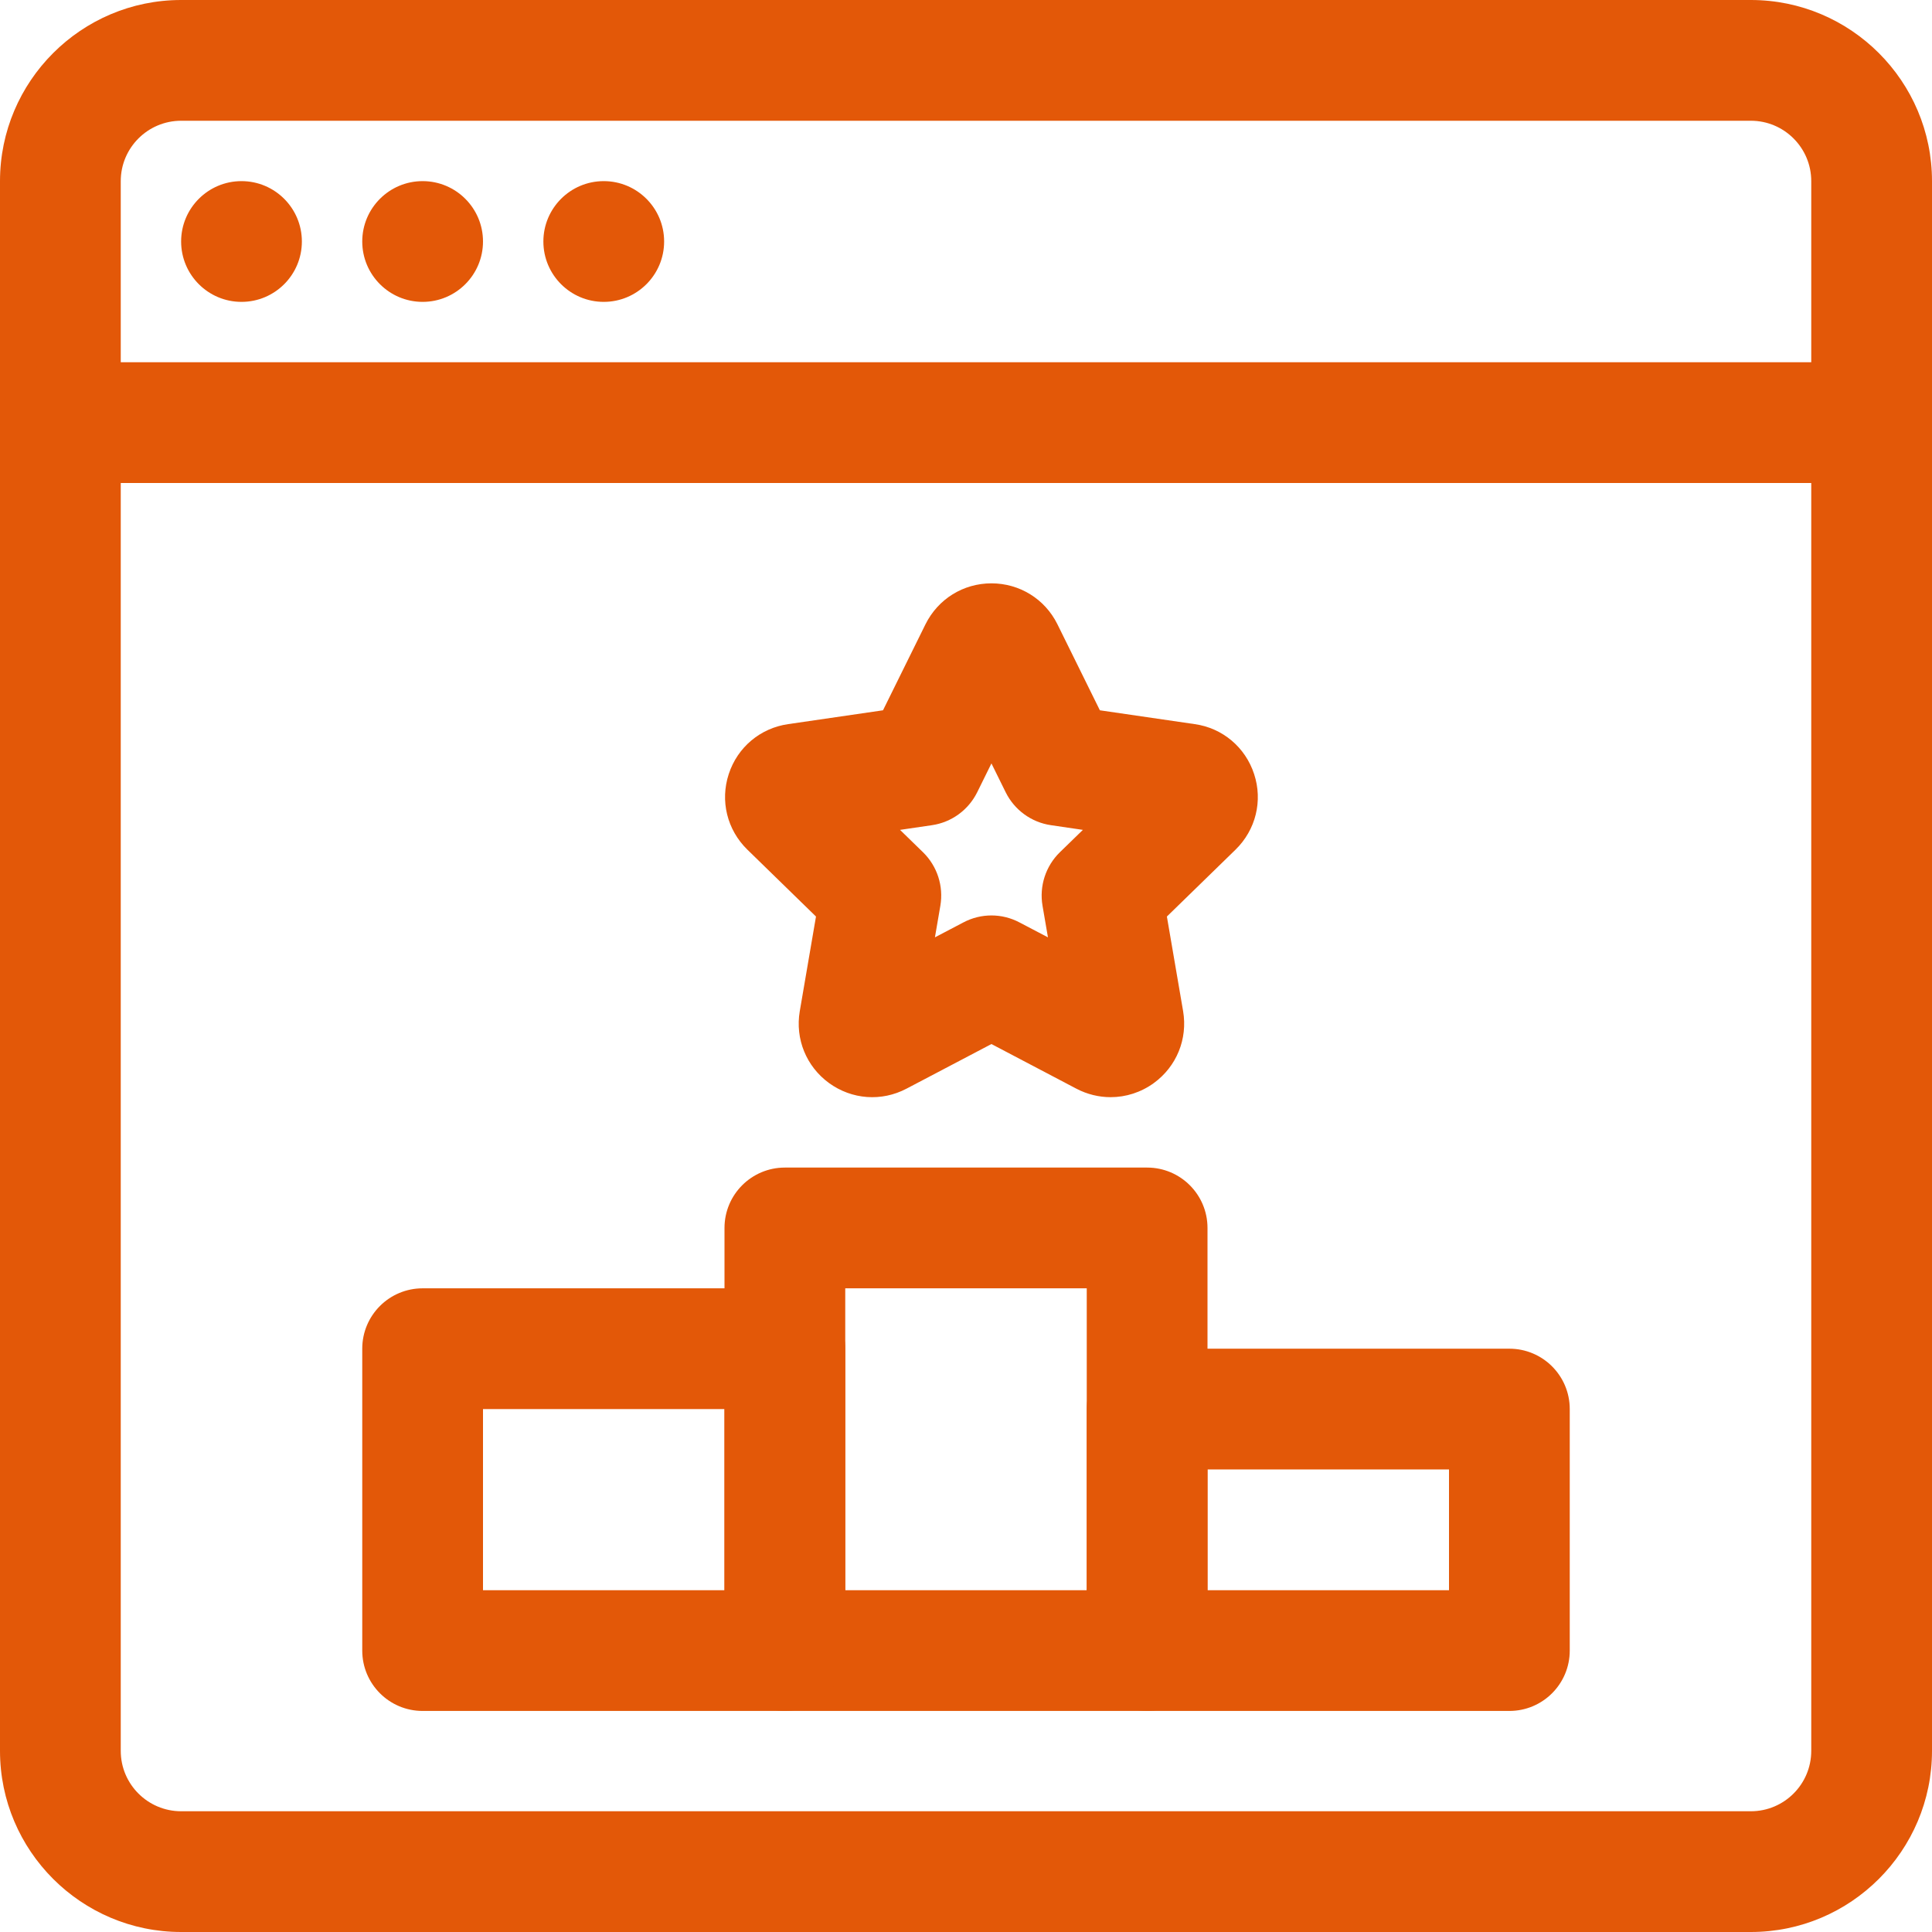
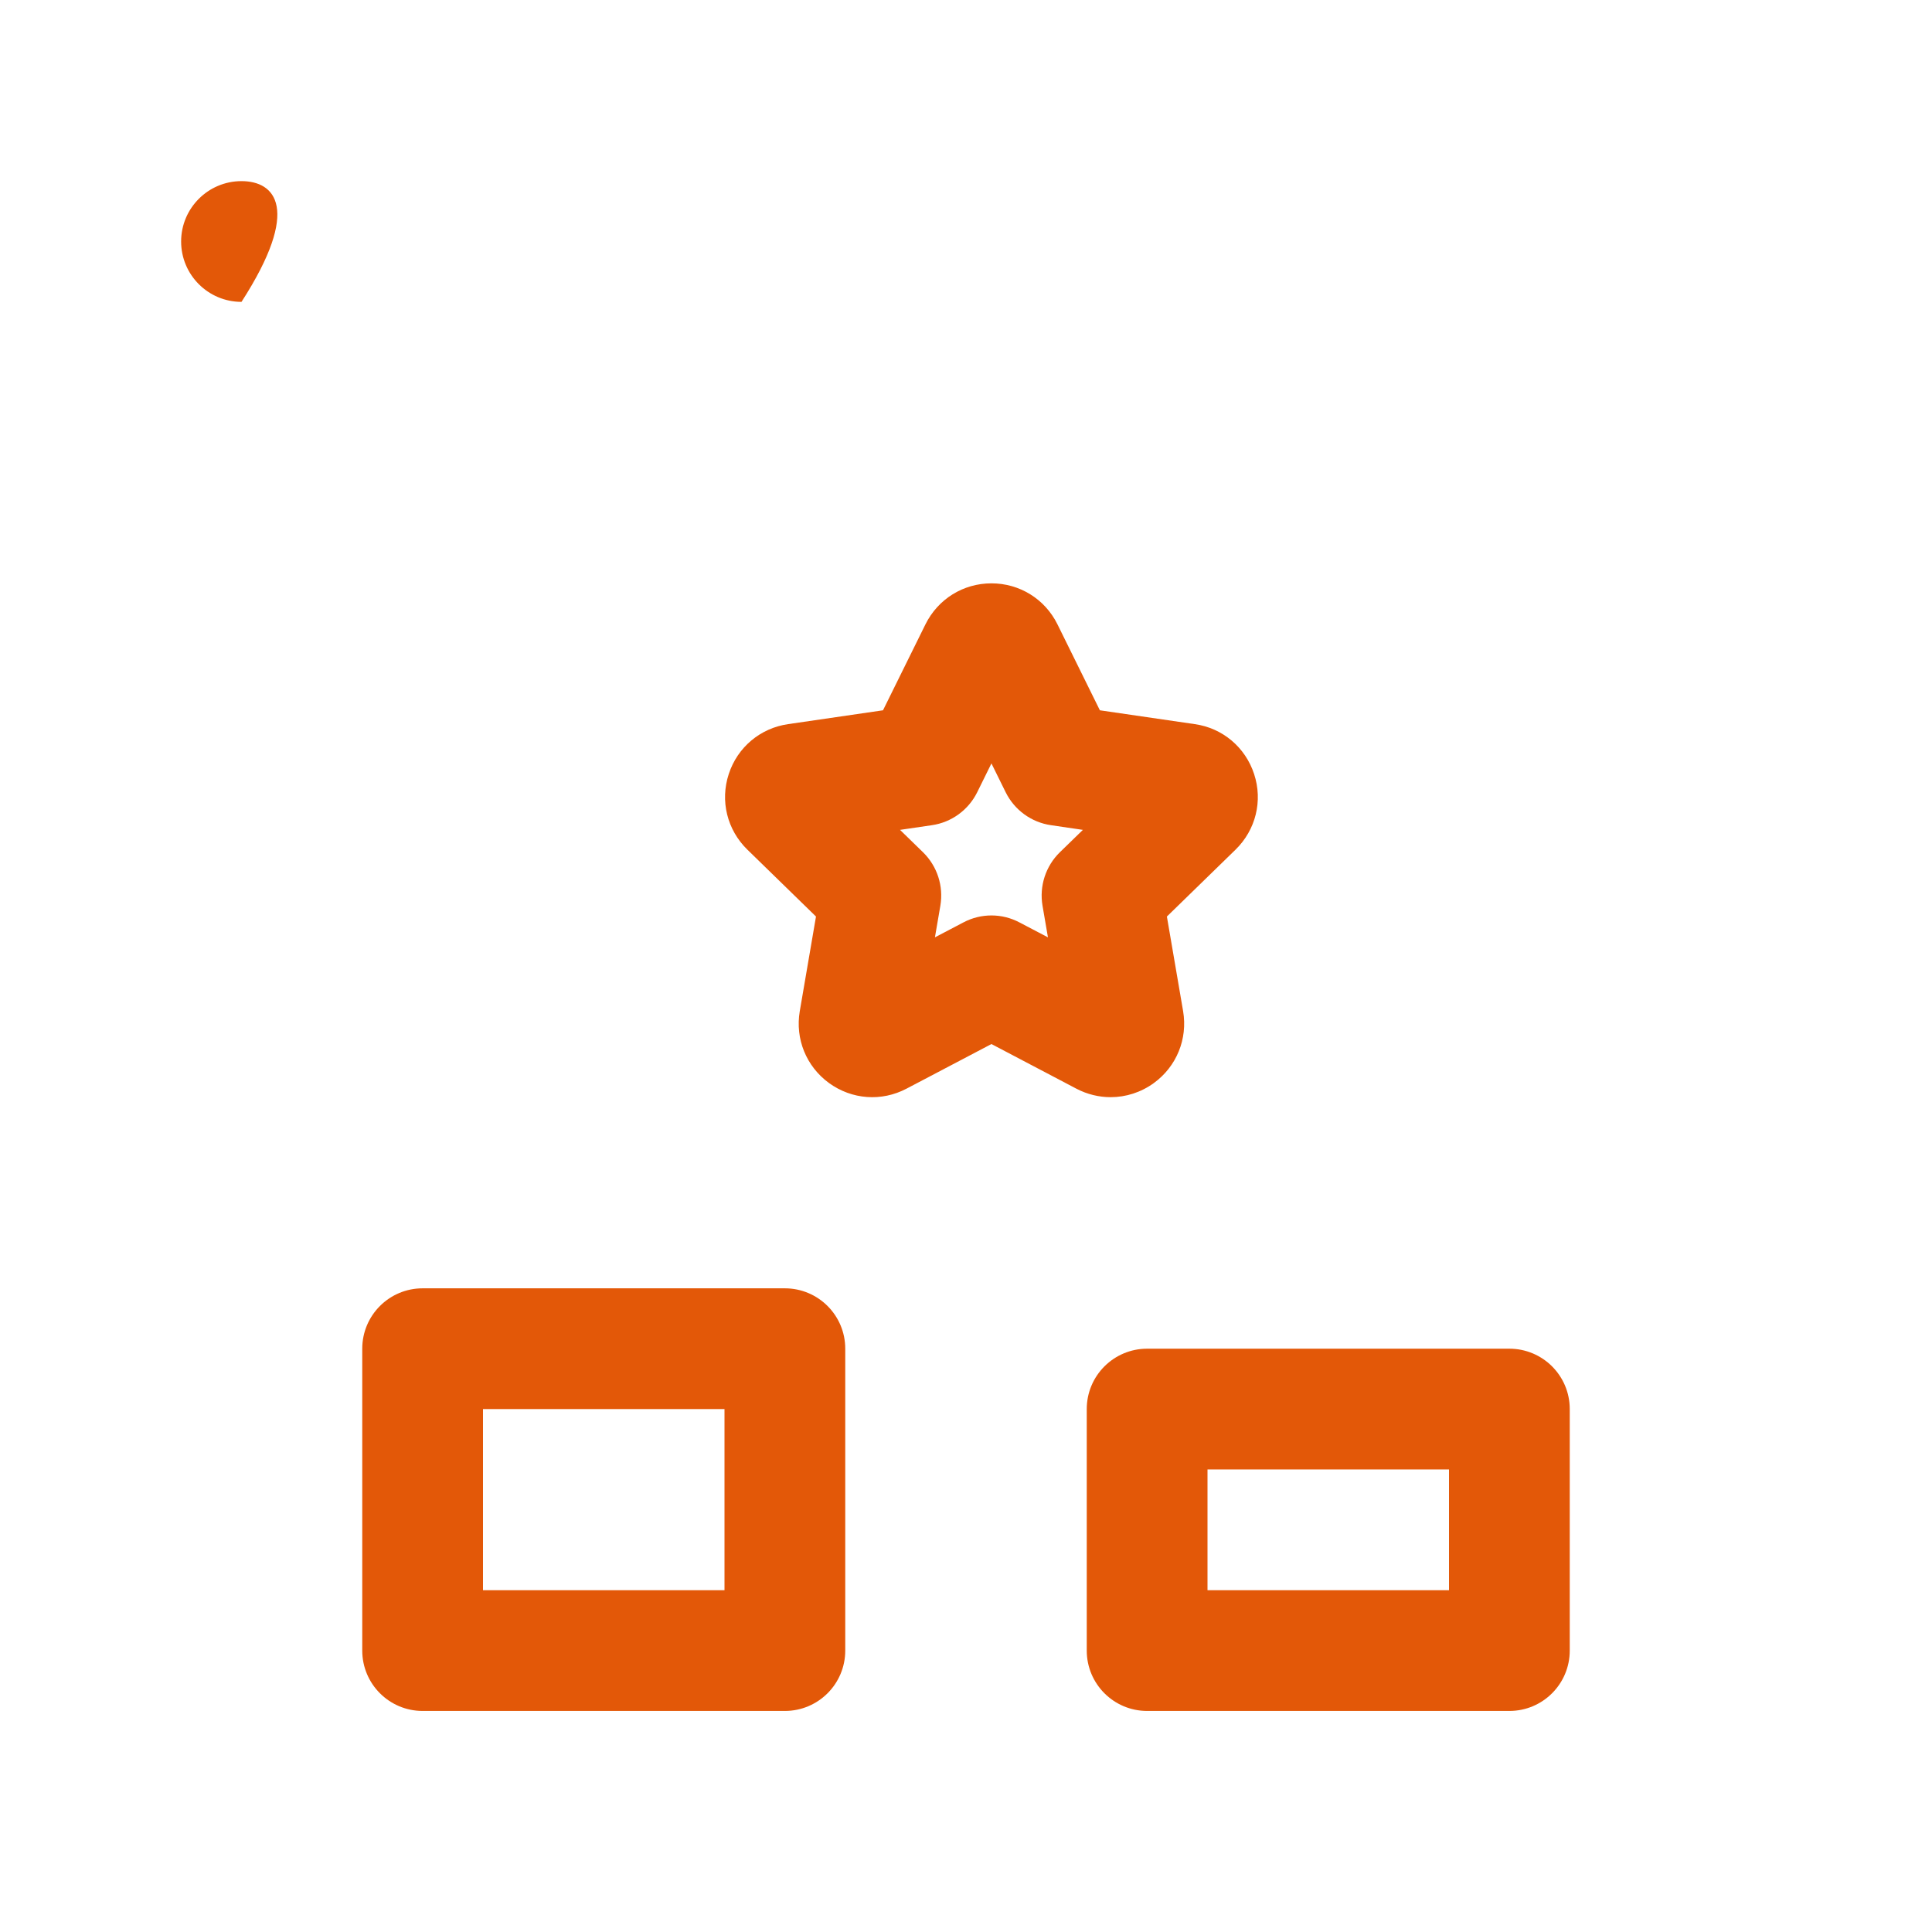
<svg xmlns="http://www.w3.org/2000/svg" width="48" height="48" viewBox="0 0 48 48" fill="none">
  <g clip-path="url(#clip0_892_1690)">
-     <path d="M43.5 48H4.5C2.019 48 0 45.981 0 43.5V4.5C0 2.019 2.019 0 4.5 0H43.5C45.981 0 48 2.019 48 4.5V43.5C48 45.981 45.981 48 43.5 48ZM4.5 3C3.673 3 3 3.672 3 4.5V43.5C3 44.328 3.673 45 4.5 45H43.5C44.327 45 45 44.328 45 43.5V4.5C45 3.672 44.327 3 43.5 3H4.5Z" fill="#E35808" />
-     <path d="M46.5 12H1.5C0.672 12 0 11.329 0 10.5C0 9.671 0.672 9 1.5 9H46.5C47.328 9 48 9.671 48 10.5C48 11.329 47.328 12 46.5 12Z" fill="#E35808" />
-     <path d="M6 7.5C6.828 7.5 7.5 6.828 7.5 6C7.5 5.172 6.828 4.5 6 4.5C5.172 4.5 4.5 5.172 4.5 6C4.5 6.828 5.172 7.5 6 7.5Z" fill="#E35808" />
-     <path d="M10.5 7.5C11.328 7.5 12 6.828 12 6C12 5.172 11.328 4.5 10.5 4.5C9.672 4.5 9 5.172 9 6C9 6.828 9.672 7.5 10.5 7.5Z" fill="#E35808" />
-     <path d="M15 7.5C15.828 7.5 16.5 6.828 16.5 6C16.5 5.172 15.828 4.5 15 4.5C14.172 4.5 13.5 5.172 13.5 6C13.5 6.828 14.172 7.5 15 7.5Z" fill="#E35808" />
-     <path d="M28.5 42.508H19.5C18.672 42.508 18 41.837 18 41.008V30.508C18 29.679 18.672 29.008 19.5 29.008H28.5C29.328 29.008 30 29.679 30 30.508V41.008C30 41.837 29.328 42.508 28.5 42.508ZM21 39.508H27V32.008H21V39.508Z" fill="#E35808" />
+     <path d="M6 7.5C7.5 5.172 6.828 4.5 6 4.5C5.172 4.5 4.5 5.172 4.5 6C4.5 6.828 5.172 7.5 6 7.5Z" fill="#E35808" />
    <path d="M19.5 42.508H10.5C9.672 42.508 9 41.837 9 41.008V33.508C9 32.679 9.672 32.008 10.5 32.008H19.5C20.328 32.008 21 32.679 21 33.508V41.008C21 41.837 20.328 42.508 19.5 42.508ZM12 39.508H18V35.008H12V39.508Z" fill="#E35808" />
    <path d="M37.5 42.508H28.5C27.672 42.508 27 41.837 27 41.008V35.008C27 34.179 27.672 33.508 28.5 33.508H37.5C38.328 33.508 39 34.179 39 35.008V41.008C39 41.837 38.328 42.508 37.5 42.508ZM30 39.508H36V36.508H30V39.508Z" fill="#E35808" />
    <path d="M27.593 27.259C27.304 27.259 27.012 27.189 26.744 27.049L24.632 25.939L22.523 27.047C21.899 27.375 21.165 27.319 20.597 26.908C20.032 26.496 19.753 25.814 19.87 25.123L20.273 22.771L18.567 21.108C18.064 20.616 17.887 19.897 18.106 19.23C18.324 18.564 18.891 18.088 19.586 17.99L21.938 17.647L22.993 15.511C23.306 14.881 23.933 14.493 24.632 14.493C25.331 14.493 25.959 14.881 26.27 15.507L27.326 17.647L29.684 17.991C30.373 18.088 30.94 18.564 31.158 19.231C31.377 19.897 31.2 20.616 30.699 21.107L28.991 22.771L29.394 25.121C29.511 25.814 29.232 26.496 28.667 26.908C28.346 27.141 27.971 27.259 27.593 27.259ZM22.361 20.618L22.932 21.174C23.285 21.519 23.446 22.015 23.363 22.502L23.228 23.288L23.934 22.918C24.371 22.686 24.893 22.686 25.33 22.918L26.036 23.288L25.901 22.502C25.818 22.015 25.979 21.519 26.332 21.174L26.904 20.618L26.114 20.502C25.625 20.432 25.203 20.124 24.985 19.682L24.632 18.967L24.279 19.682C24.061 20.124 23.639 20.432 23.151 20.502L22.361 20.618ZM29.249 20.959C29.252 20.959 29.255 20.961 29.258 20.961L29.249 20.959ZM20.021 20.958L20.012 20.959C20.015 20.959 20.018 20.959 20.021 20.958Z" fill="#E35808" />
  </g>
  <defs>
    <clipPath id="clip0_892_1690">
      <rect width="48" height="48" fill="white" />
    </clipPath>
  </defs>
</svg>